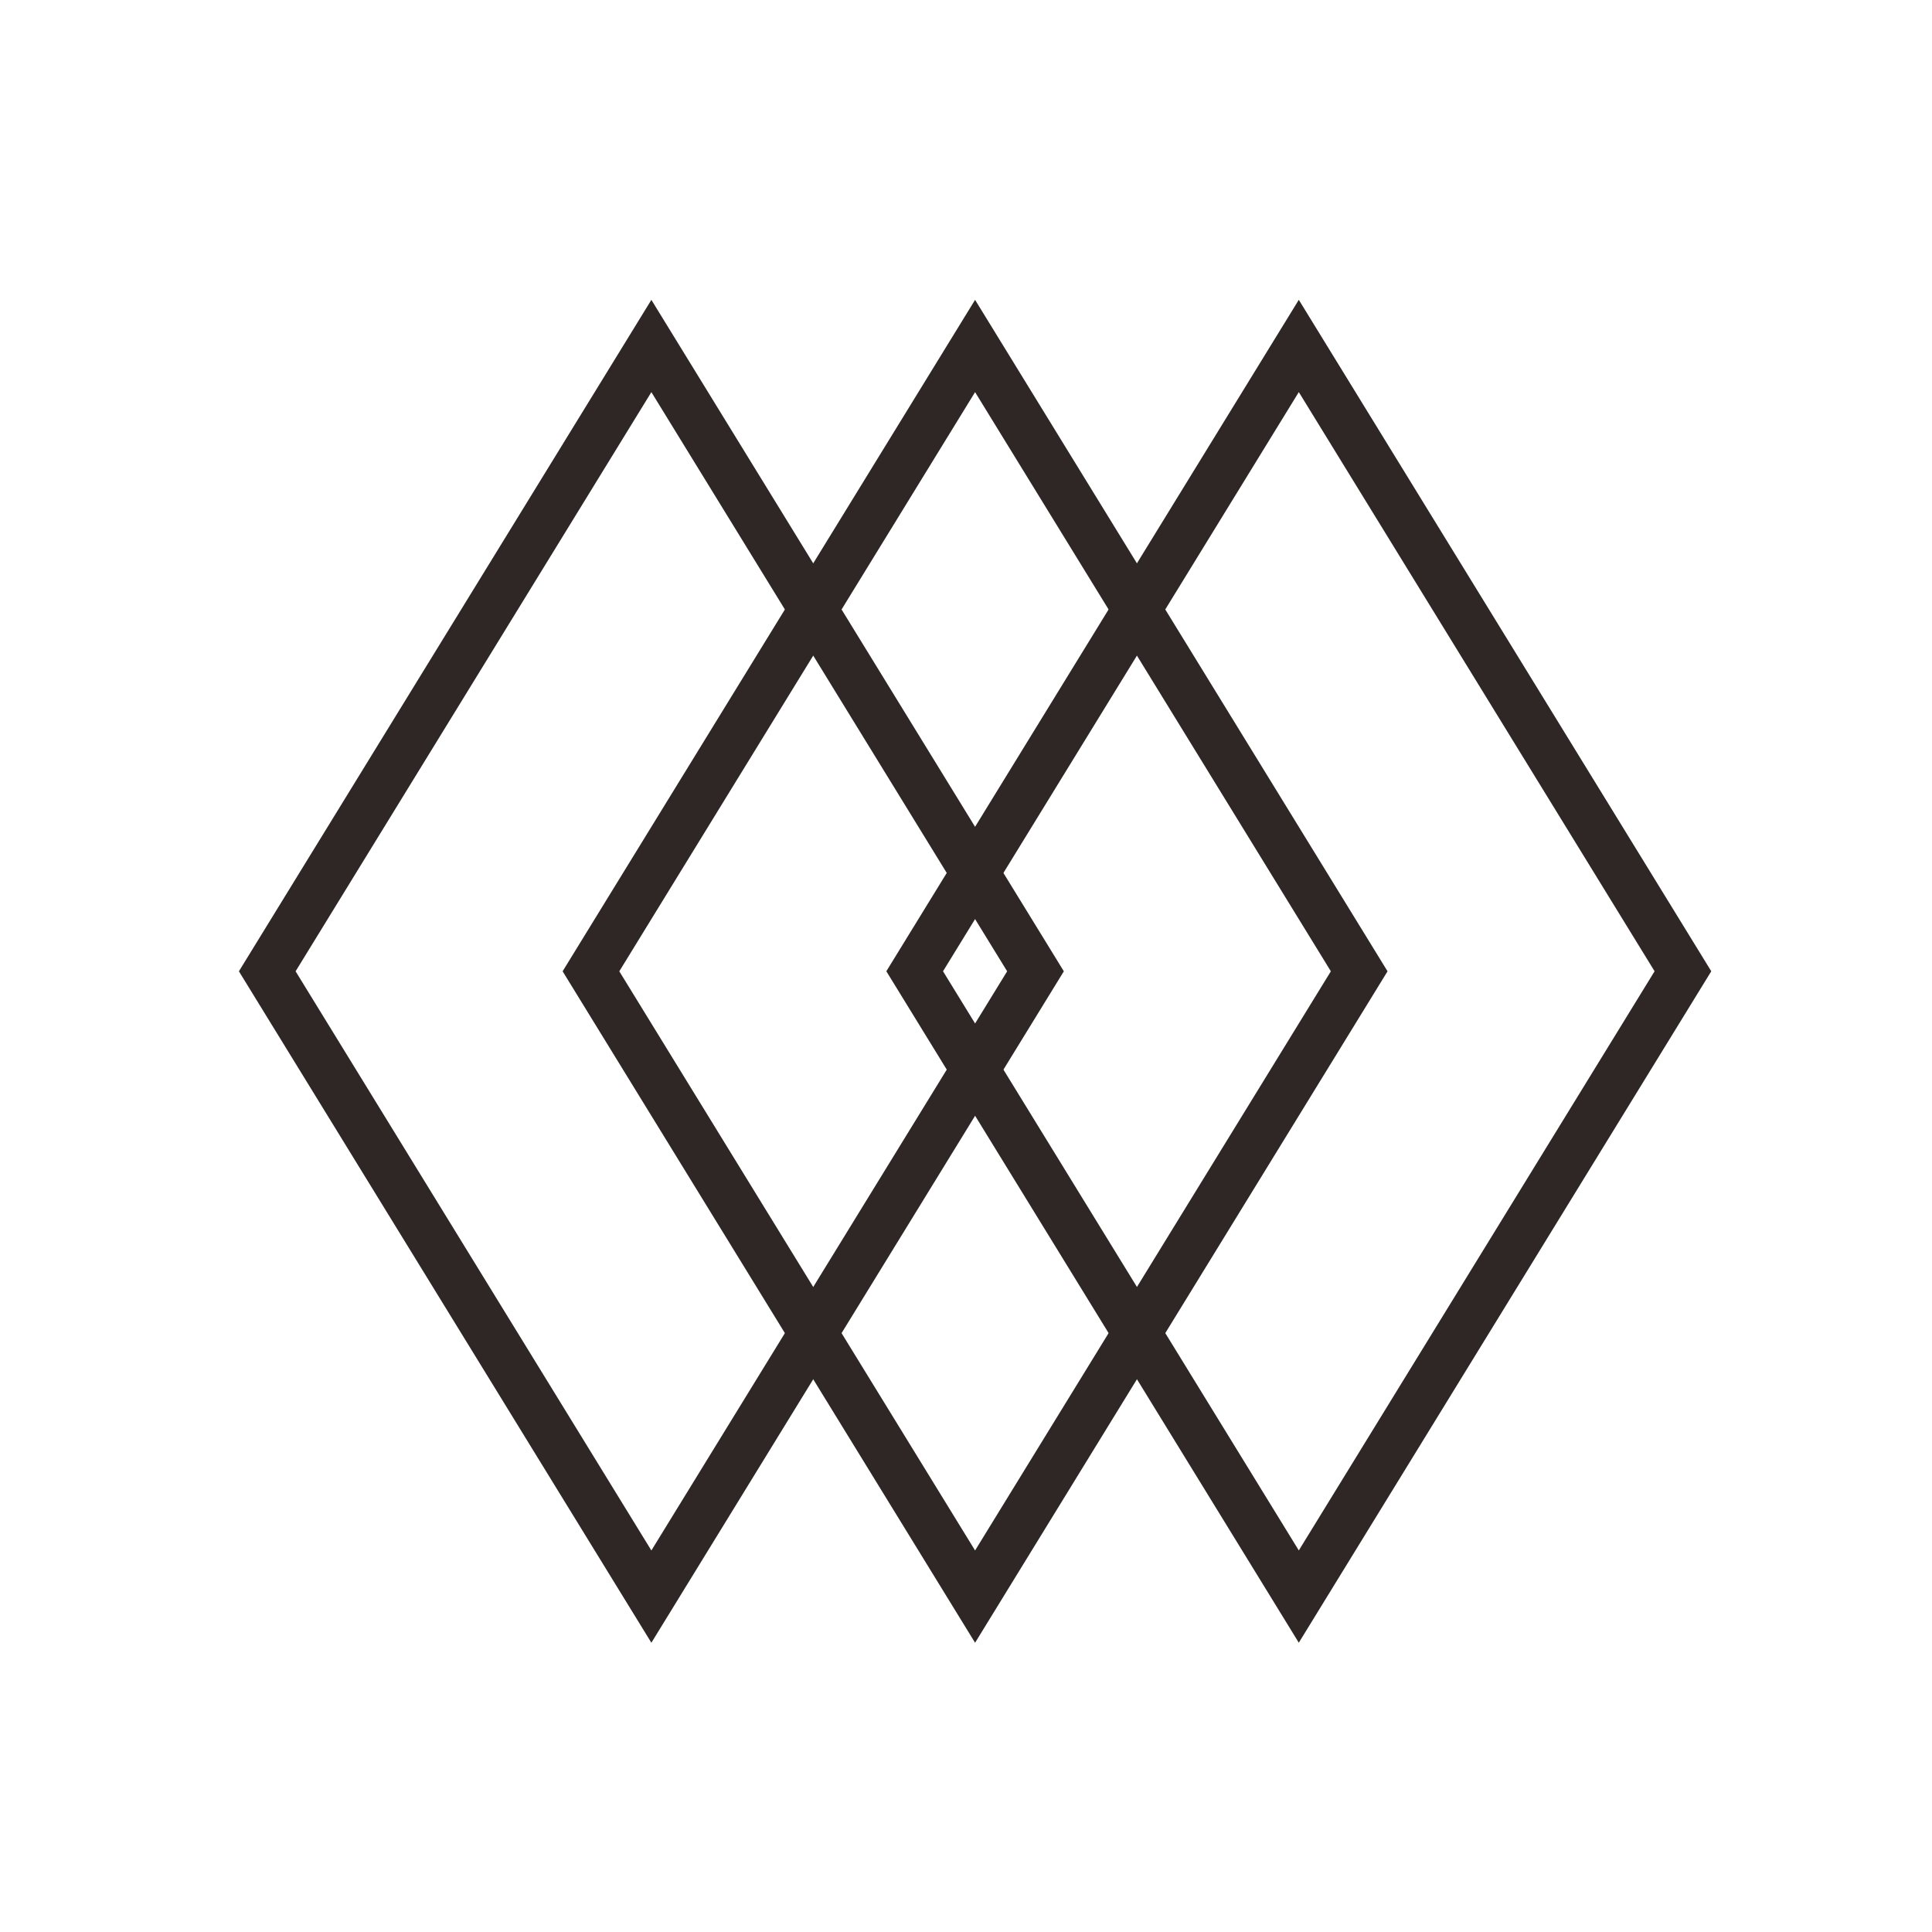
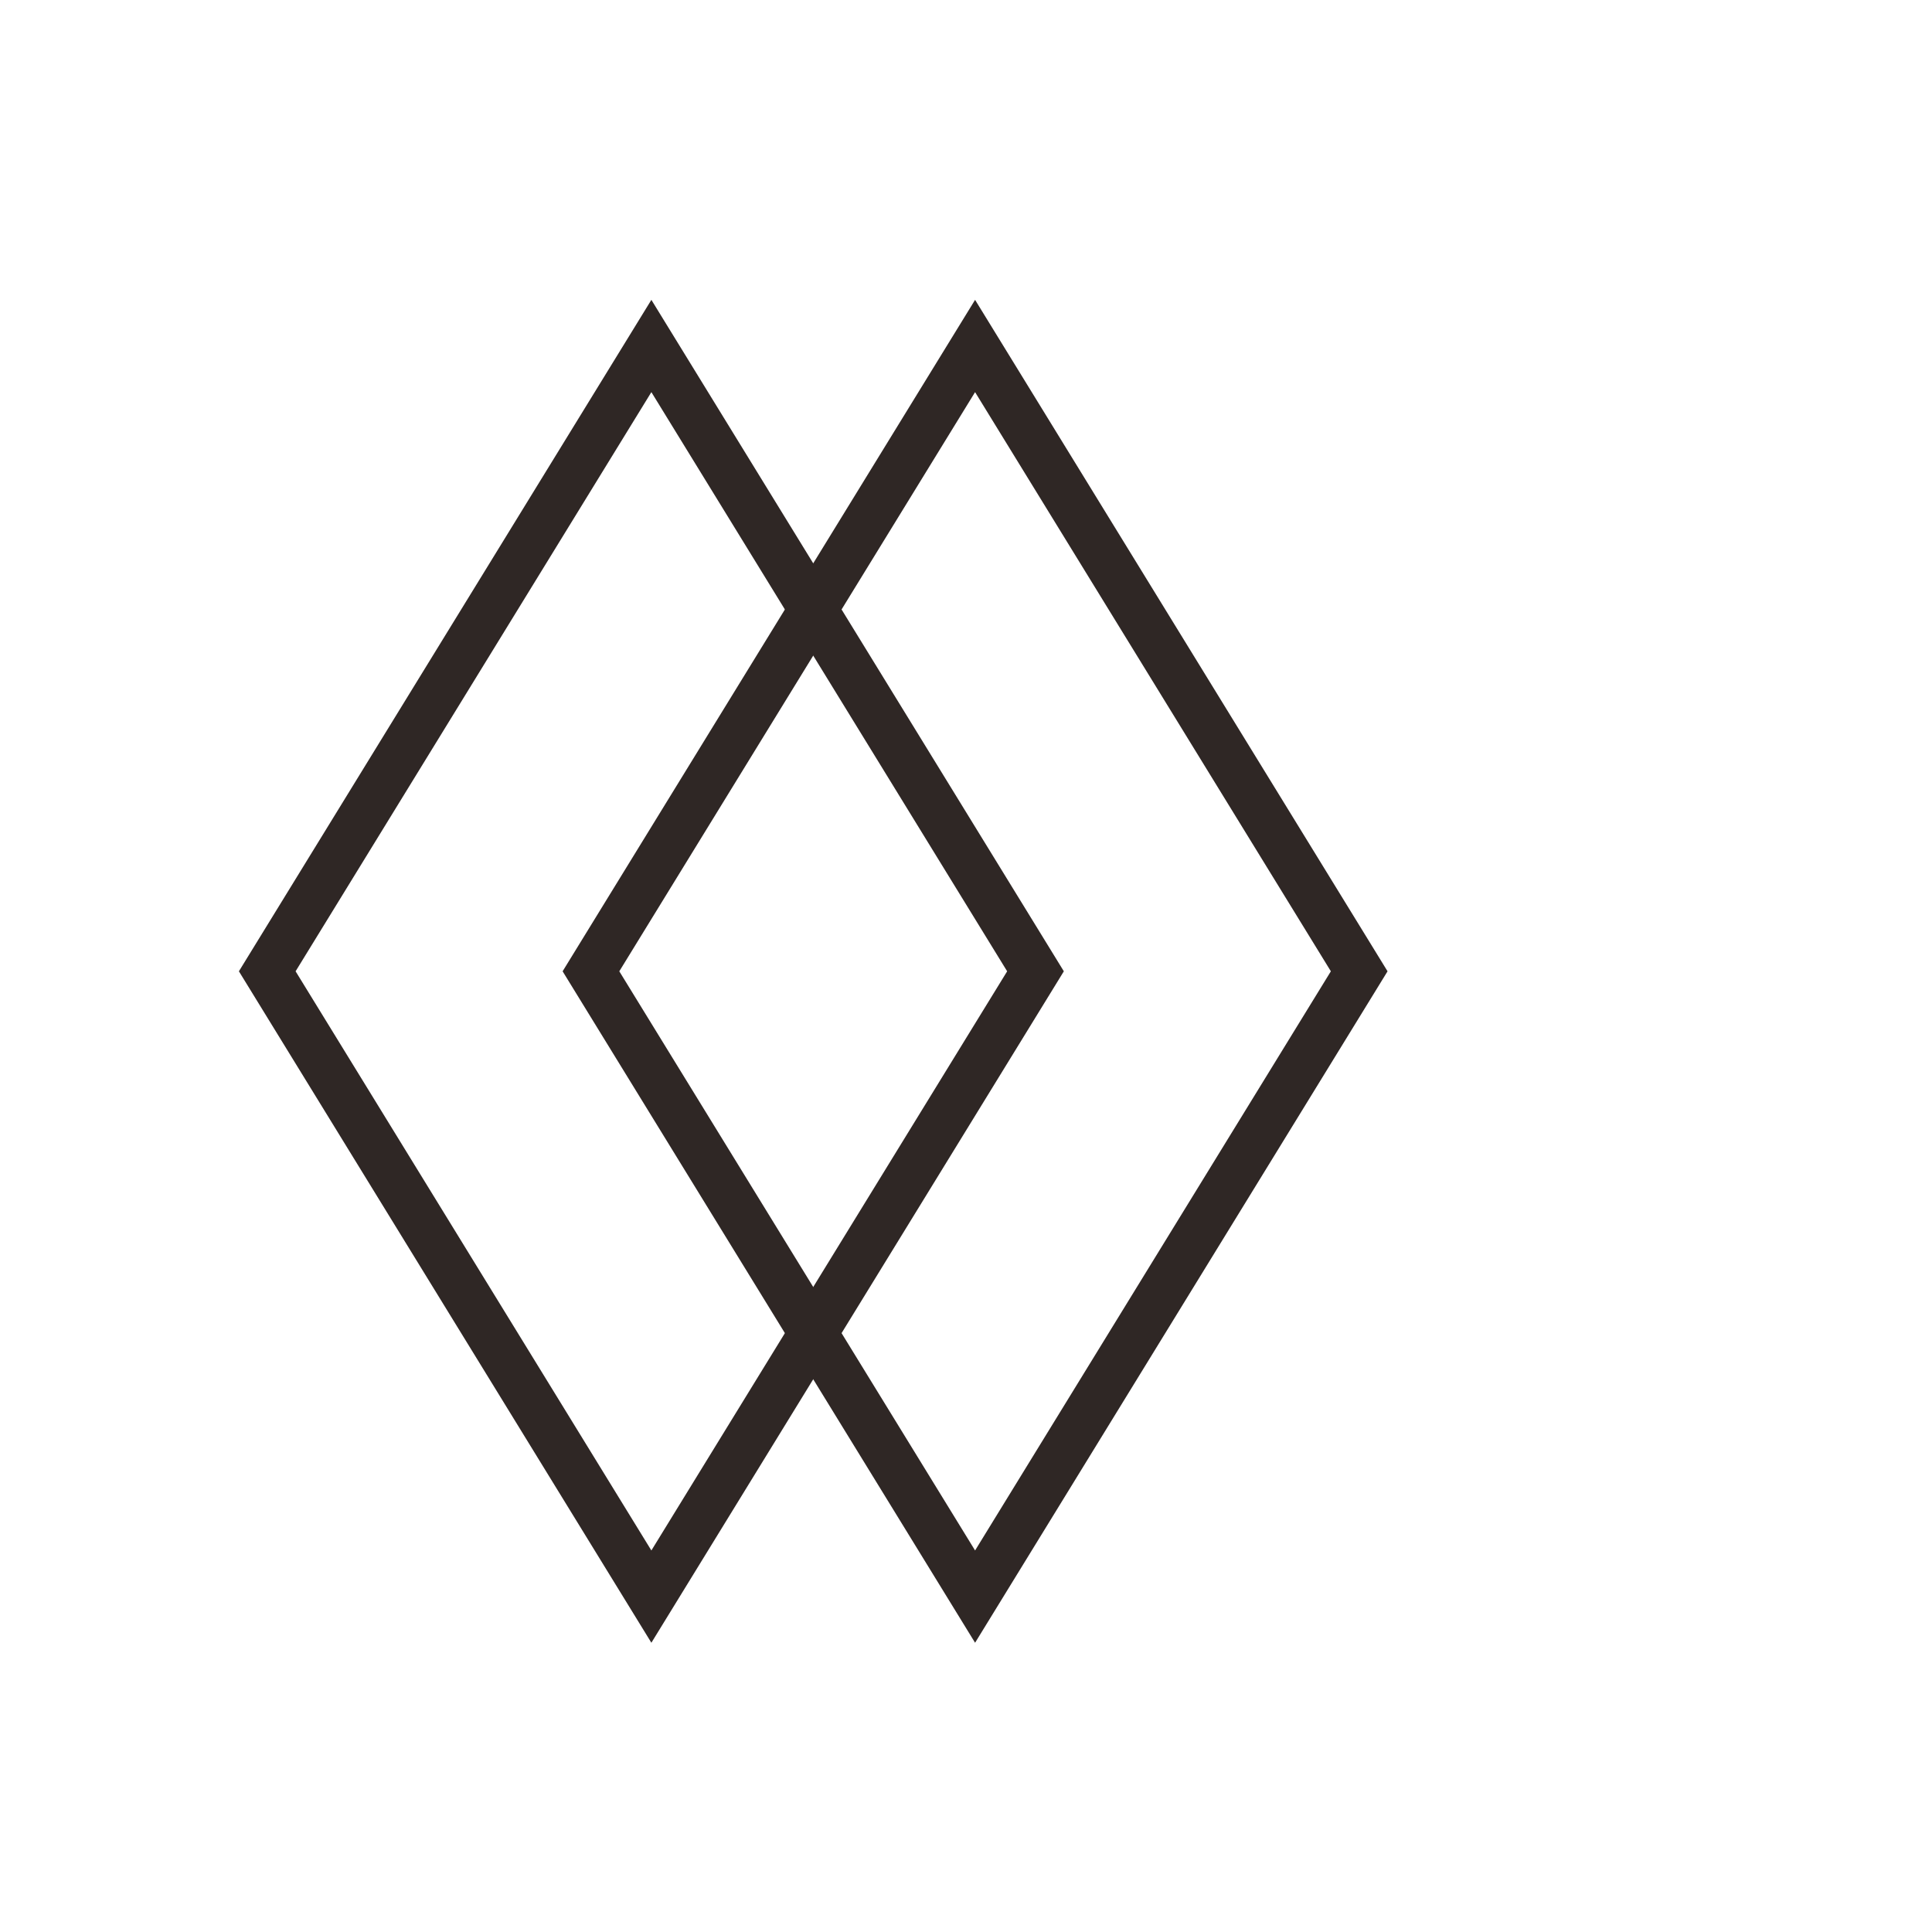
<svg xmlns="http://www.w3.org/2000/svg" width="40px" height="40px" viewBox="0 0 40 40" version="1.1">
  <title>应用防火墙/YYFHQ_GN_hjccgj</title>
  <desc>Created with Sketch.</desc>
  <defs />
  <g id="详情页" stroke="none" stroke-width="1" fill="none" fill-rule="evenodd">
    <g id="web应用防火墙" transform="translate(-789, -2152)" stroke="#2F2725">
      <g id="功能服务/内容少" transform="translate(211, 2050)">
        <g id="Group-4" transform="translate(576, 102)">
          <g id="Group" transform="translate(21.792, 20.208) rotate(-270) translate(-21.792, -20.208) translate(7.792, -0.792)">
-             <path d="M8.278,8.278 L4.747,23.056 L19.525,19.525 L23.056,4.747 L8.278,8.278 Z" id="Rectangle-24" transform="translate(13.901, 13.901) rotate(45) translate(-13.901, -13.901) " />
            <path d="M8.278,14.98 L4.747,29.758 L19.525,26.227 L23.056,11.449 L8.278,14.98 Z" id="Rectangle-24-Copy" transform="translate(13.901, 20.604) rotate(45) translate(-13.901, -20.604) " />
            <path d="M8.278,21.682 L4.747,36.46 L19.525,32.929 L23.056,18.151 L8.278,21.682 Z" id="Rectangle-24-Copy-2" transform="translate(13.901, 27.306) rotate(45) translate(-13.901, -27.306) " />
          </g>
        </g>
      </g>
    </g>
  </g>
</svg>